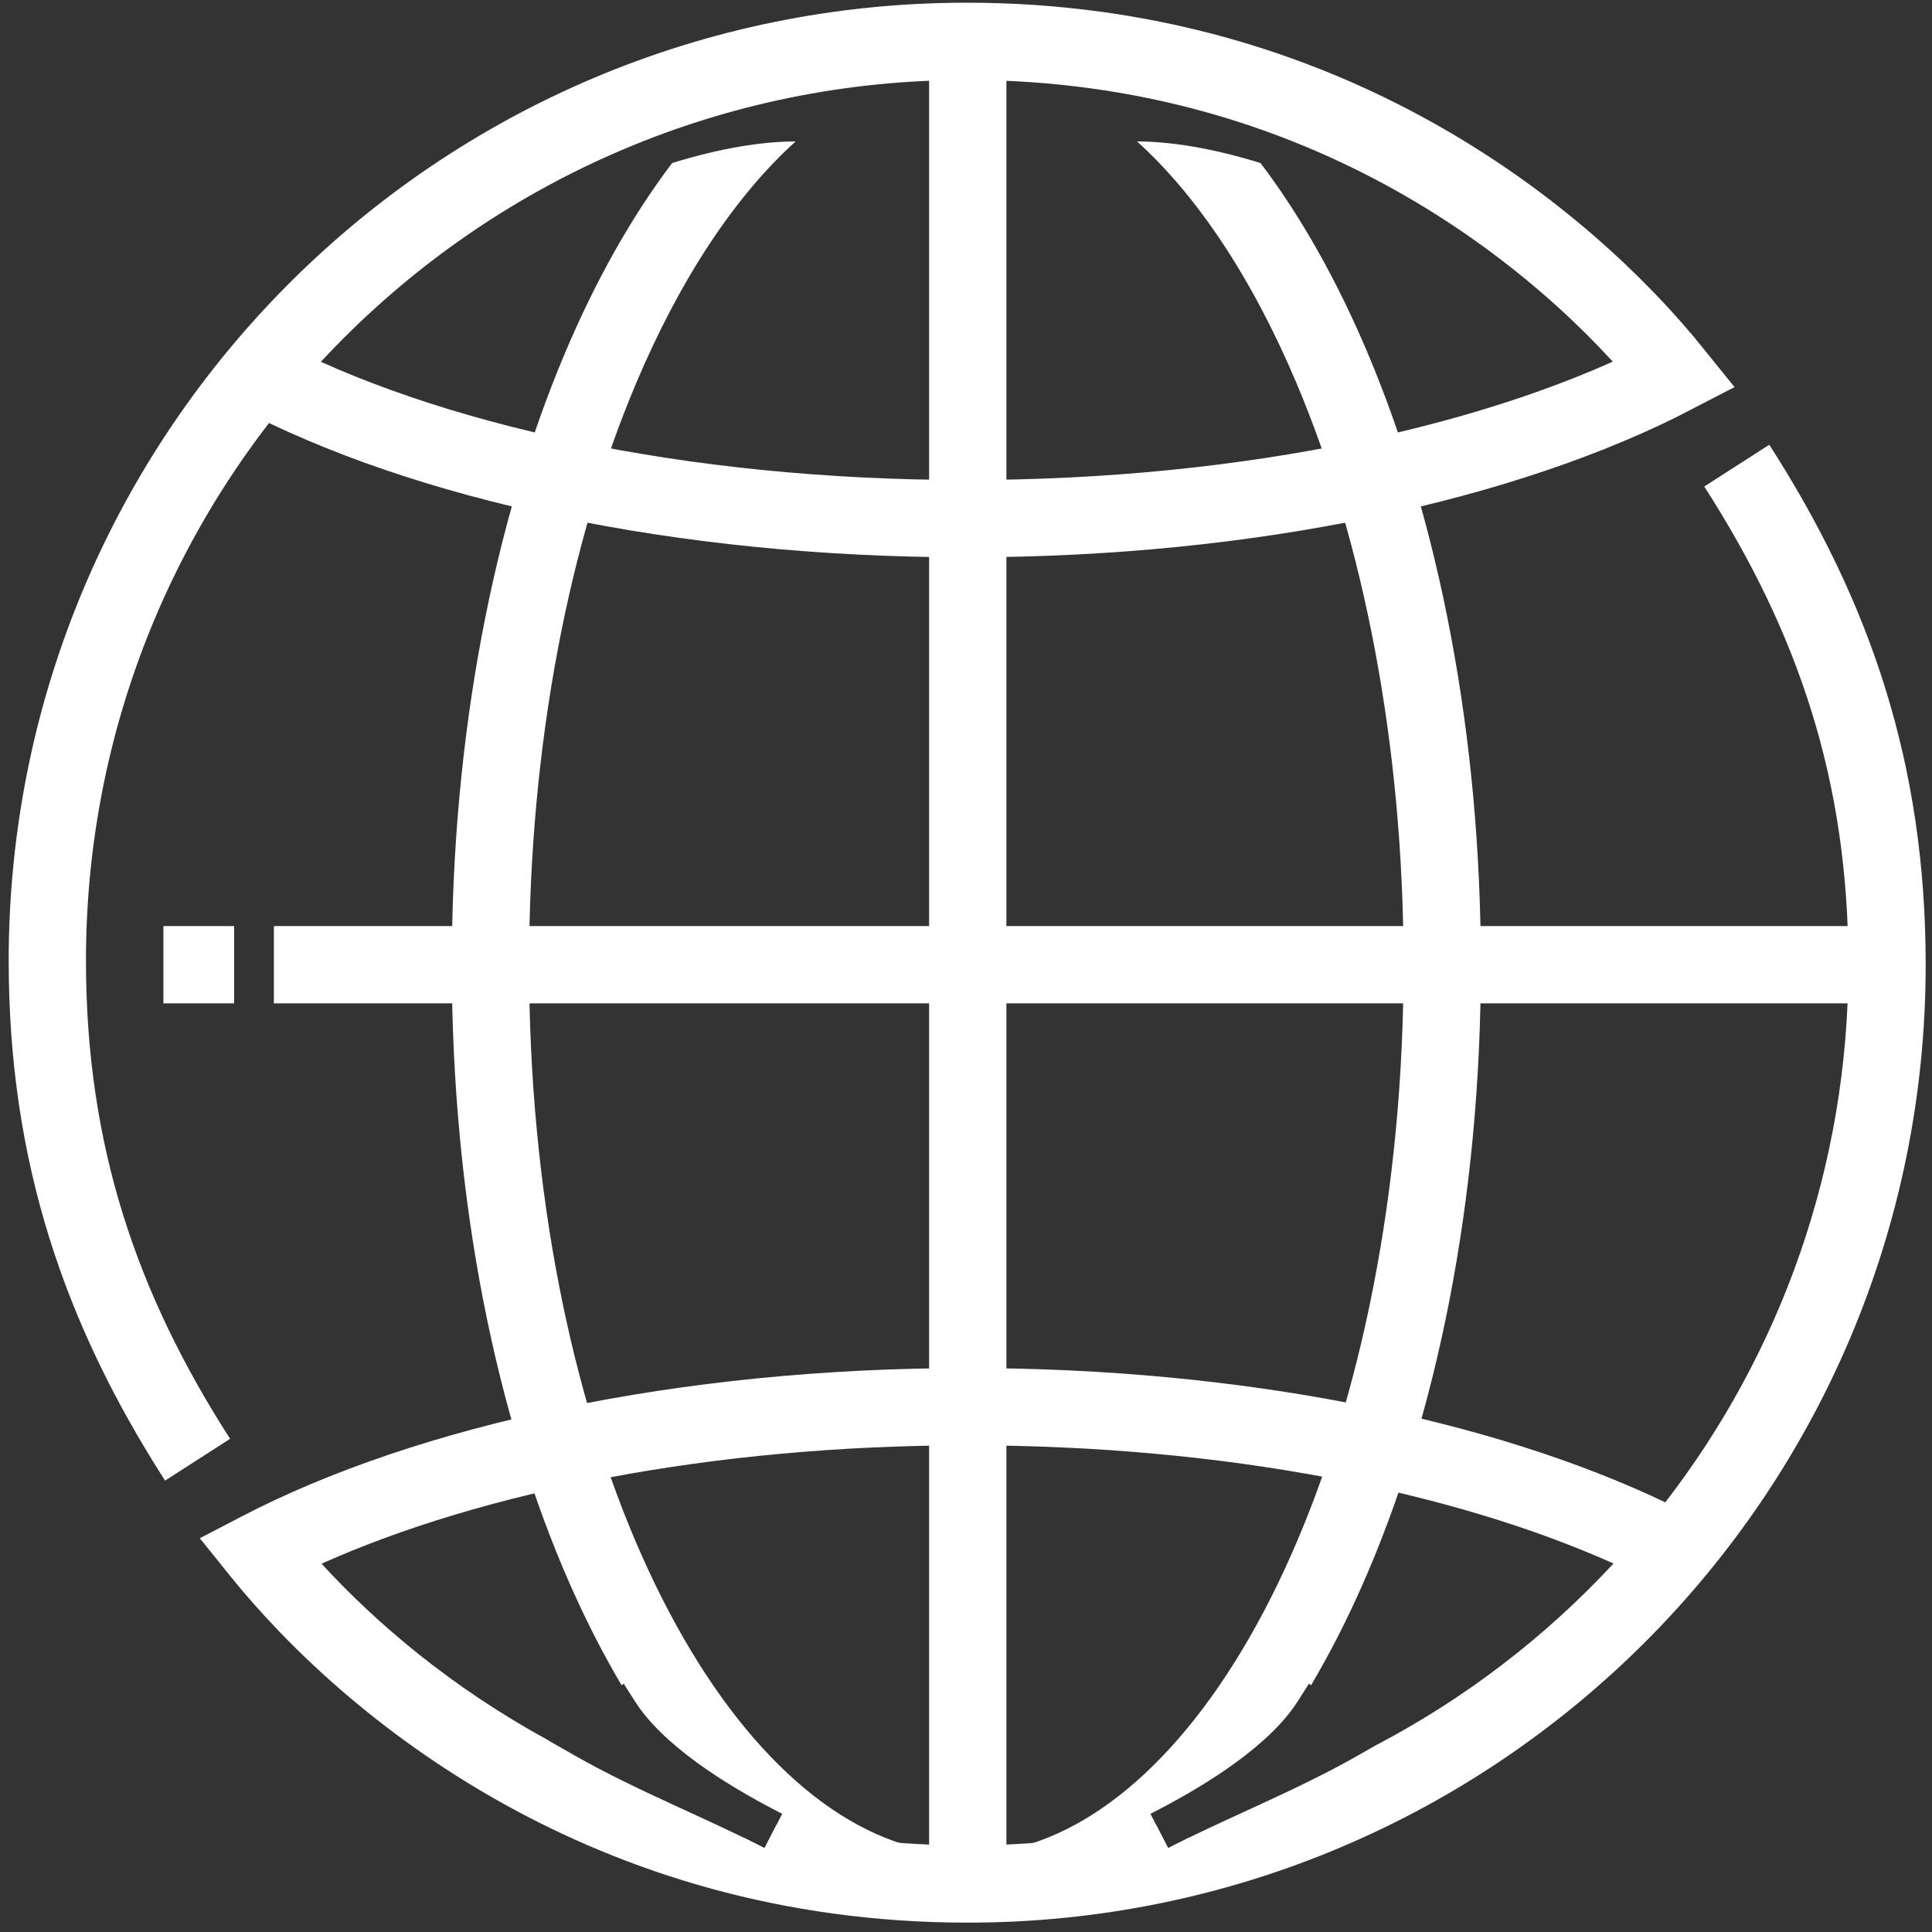
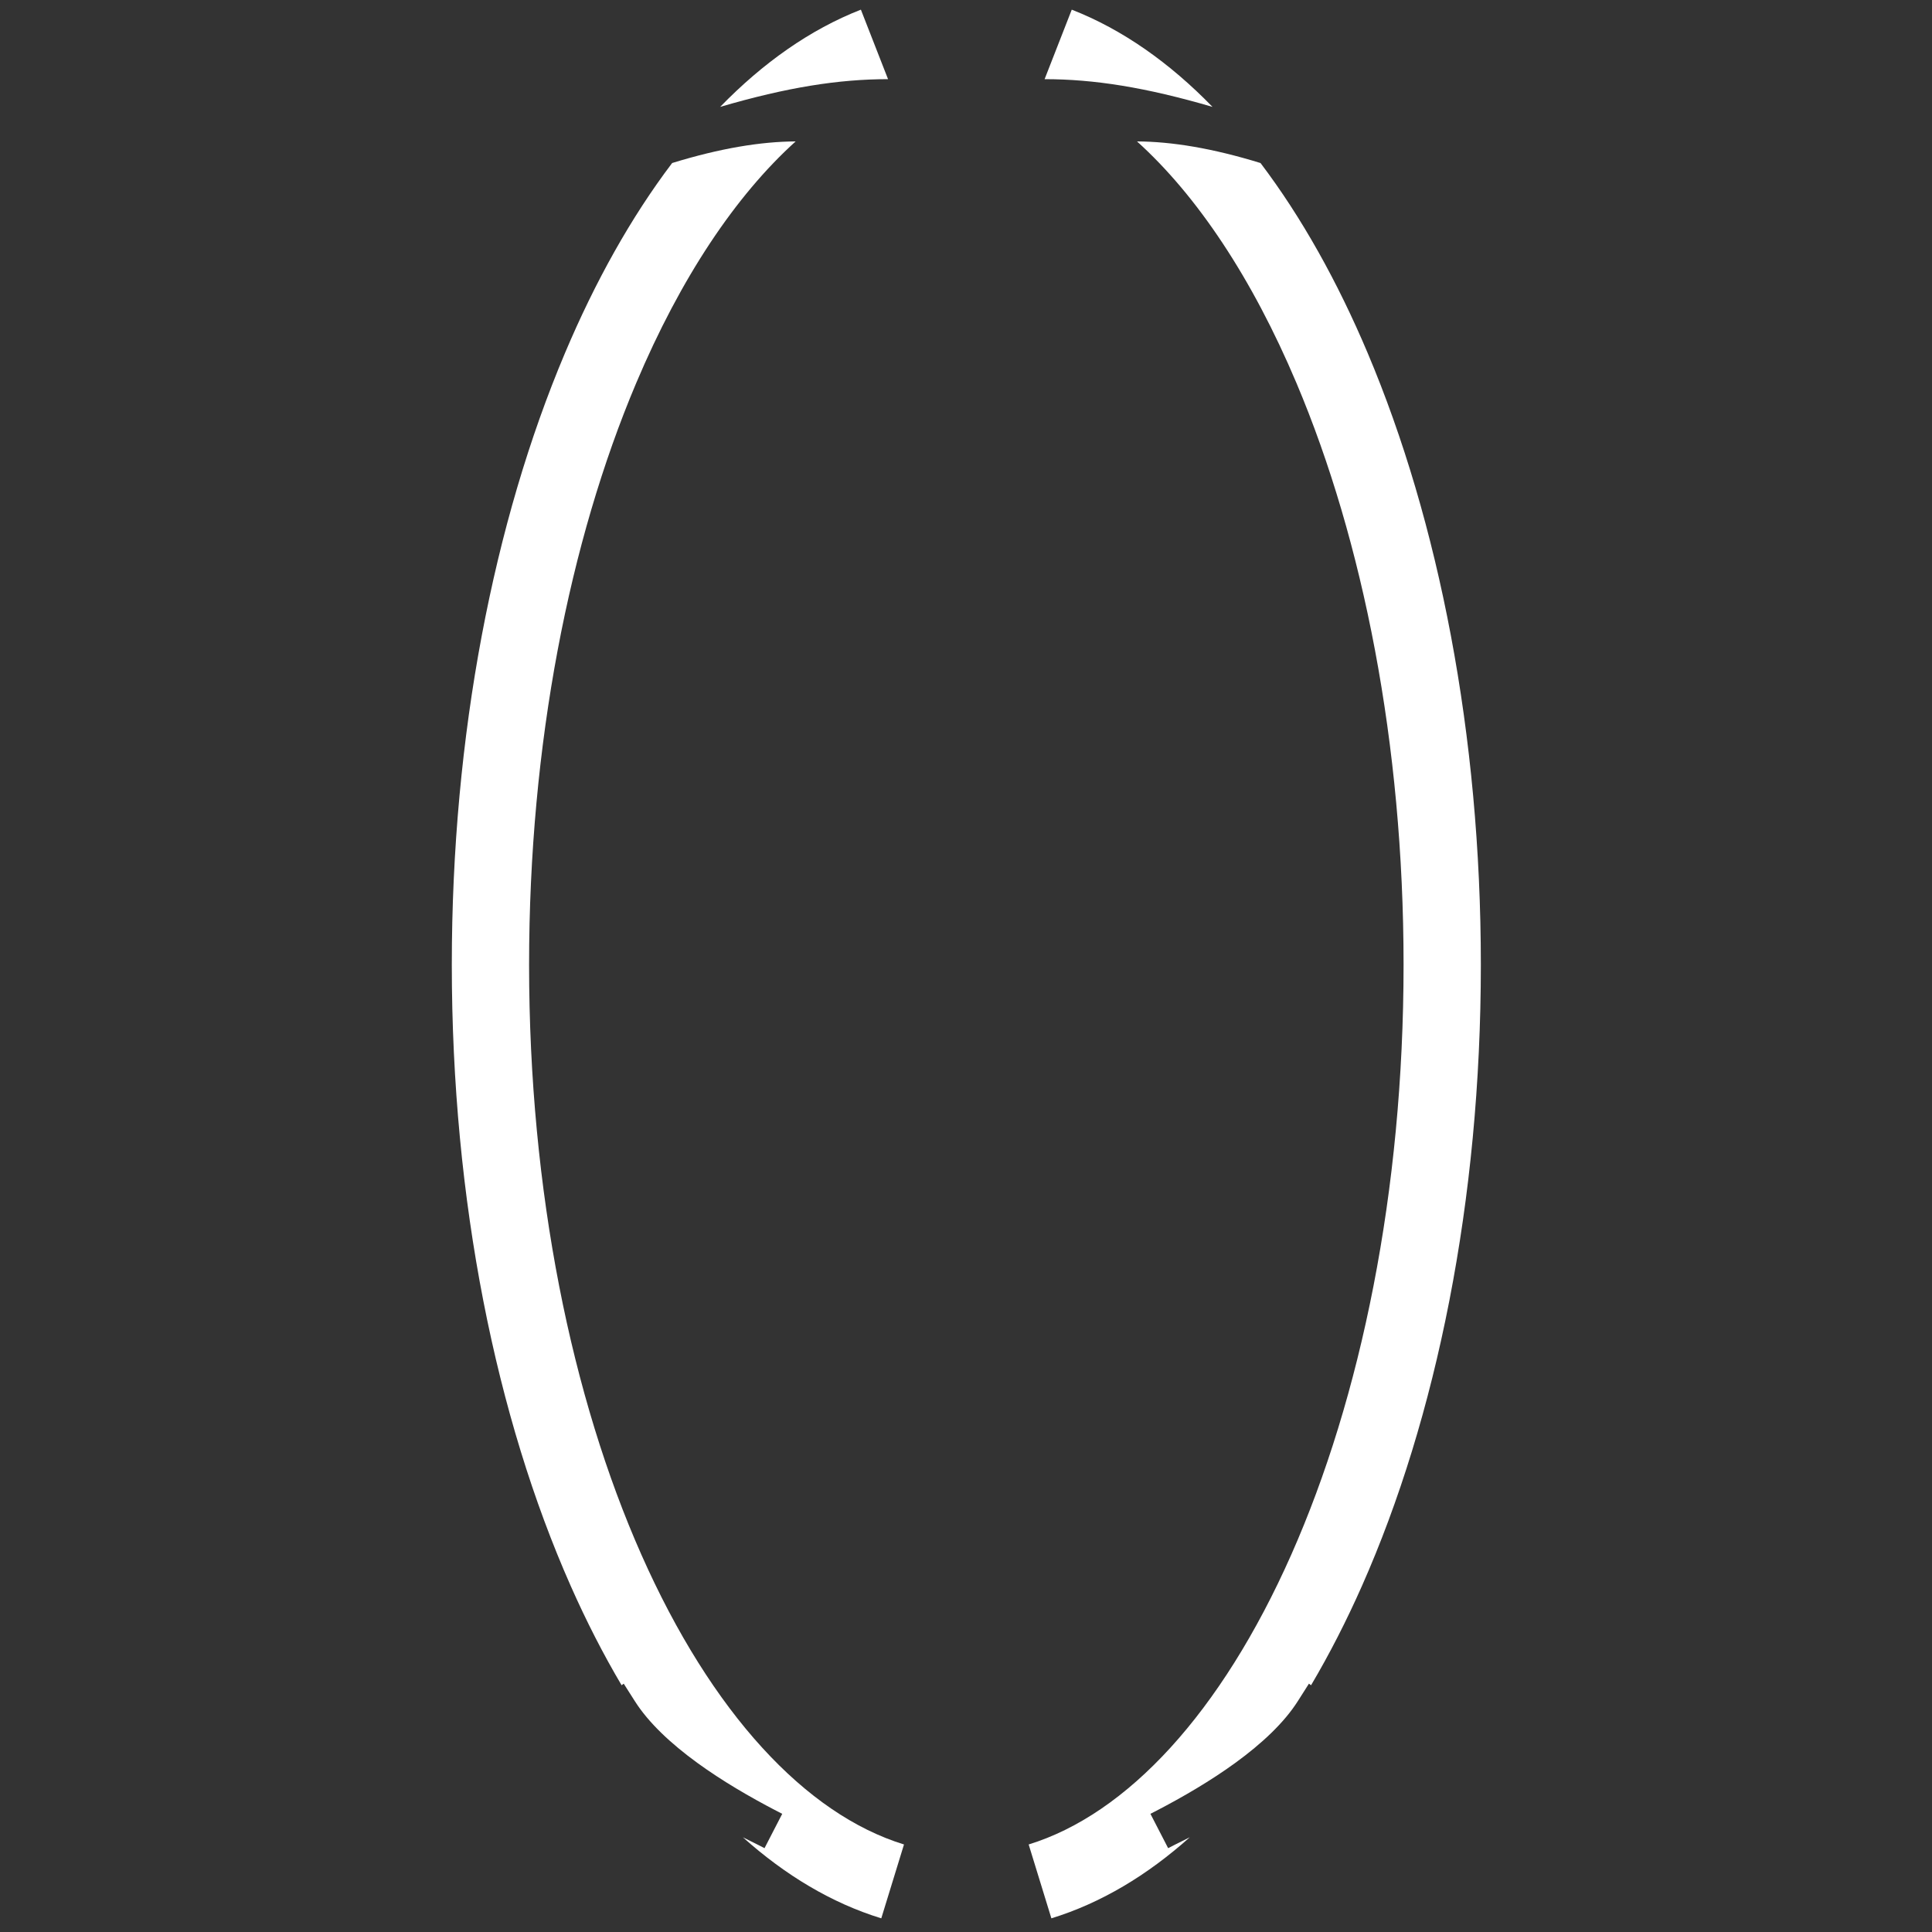
<svg xmlns="http://www.w3.org/2000/svg" width="200" height="200" viewBox="0 0 200 200" fill="none">
  <rect x="0" y="0" width="200" height="200" fill="#333333" stroke="none" />
-   <path d="M100.182 195.031V4.705" stroke="white" stroke-width="8" stroke-miterlimit="10" />
  <path fill-rule="evenodd" clip-rule="evenodd" d="M65.849 39.676C70.469 28.739 76.163 20.238 82.365 14.639C78.775 14.659 74.595 15.334 69.58 16.877C65.332 22.483 61.607 29.159 58.48 36.563C51.128 53.966 46.771 76.076 46.771 99.867C46.771 124.292 51.364 146.768 59.084 164.184C60.691 167.809 62.449 171.248 64.348 174.456L64.567 174.292L65.726 176.114C67.136 178.33 69.427 180.484 72.189 182.493C74.741 184.349 77.604 186.016 80.345 187.442C80.557 187.55 80.767 187.658 80.976 187.767L79.142 191.322C78.932 191.215 78.721 191.106 78.509 190.996C77.984 190.728 77.448 190.461 76.904 190.195C81.294 194.121 86.089 197.005 91.23 198.585L93.581 190.938C83.412 187.812 73.666 177.34 66.397 160.942C59.199 144.703 54.771 123.359 54.771 99.867C54.771 76.988 58.971 55.959 65.849 39.676ZM74.55 11.065C81.486 9.036 86.819 8.197 91.93 8.195L89.119 1C83.855 3.057 78.977 6.512 74.55 11.065Z" fill="white" />
  <path fill-rule="evenodd" clip-rule="evenodd" d="M134.219 39.676C129.599 28.739 123.905 20.238 117.703 14.639C121.293 14.659 125.473 15.334 130.488 16.877C134.736 22.483 138.461 29.159 141.588 36.563C148.94 53.966 153.297 76.076 153.297 99.867C153.297 124.292 148.704 146.768 140.984 164.184C139.377 167.809 137.619 171.248 135.72 174.456L135.501 174.292L134.342 176.114C132.932 178.33 130.641 180.484 127.879 182.493C125.327 184.349 122.464 186.016 119.723 187.442C119.511 187.55 119.301 187.658 119.092 187.767L120.926 191.322C121.136 191.215 121.347 191.106 121.559 190.996C122.084 190.728 122.619 190.461 123.164 190.195C118.774 194.121 113.979 197.005 108.838 198.585L106.487 190.938C116.656 187.812 126.402 177.34 133.671 160.942C140.869 144.703 145.297 123.359 145.297 99.867C145.297 76.988 141.097 55.959 134.219 39.676ZM125.518 11.065C118.582 9.036 113.249 8.197 108.137 8.195L110.948 1C116.213 3.057 121.091 6.512 125.518 11.065Z" fill="white" />
-   <path fill-rule="evenodd" clip-rule="evenodd" d="M183.156 46.039C193.559 62.235 199.346 79.025 199.346 99.868C199.346 154.634 154.949 199.031 100.183 199.031C61.571 199.031 35.817 178.049 23.743 163.04L20.684 159.237L25.014 156.985C43.197 147.524 70.311 141.62 100.183 141.62C128.53 141.62 154.293 146.892 172.392 155.521C184.276 140.125 191.346 120.822 191.346 99.868C191.346 80.733 186.099 65.424 176.425 50.363L183.156 46.039ZM167.029 161.855C150.381 154.391 126.691 149.62 100.183 149.62C73.716 149.62 49.952 154.417 33.286 161.873C38.901 167.997 46.745 174.707 56.76 180.146L56.743 180.159L59.386 181.669C62.67 183.545 66.174 185.206 69.554 186.766C70.119 187.027 70.681 187.285 71.237 187.54L71.256 187.549C73.809 188.722 76.254 189.845 78.508 190.995C78.721 191.105 78.932 191.214 79.141 191.321L80.374 188.931C86.503 190.266 93.108 191.031 100.183 191.031C106.88 191.031 113.409 190.309 119.696 188.938L120.926 191.321C121.135 191.214 121.346 191.105 121.558 190.995C123.813 189.845 126.258 188.722 128.811 187.549L128.832 187.539L128.856 187.528C129.403 187.277 129.956 187.023 130.513 186.766C133.894 185.206 137.397 183.545 140.681 181.669L142.379 180.698C151.647 175.85 159.978 169.455 167.029 161.855Z" fill="white" />
-   <path d="M26.413 38.593C43.865 47.809 70.376 53.691 100.062 53.691C129.496 53.691 155.929 47.859 173.385 38.777C161.826 24.41 137.12 4.279 100.062 4.279C47.505 4.279 4.899 46.885 4.899 99.442C4.899 119.431 10.415 135.481 20.454 151.109" stroke="white" stroke-width="8" stroke-miterlimit="10" />
-   <path d="M28.352 99.867L195.345 99.867" stroke="white" stroke-width="8" stroke-miterlimit="10" />
-   <path d="M16.915 99.867L24.235 99.867" stroke="white" stroke-width="8" stroke-miterlimit="10" />
</svg>